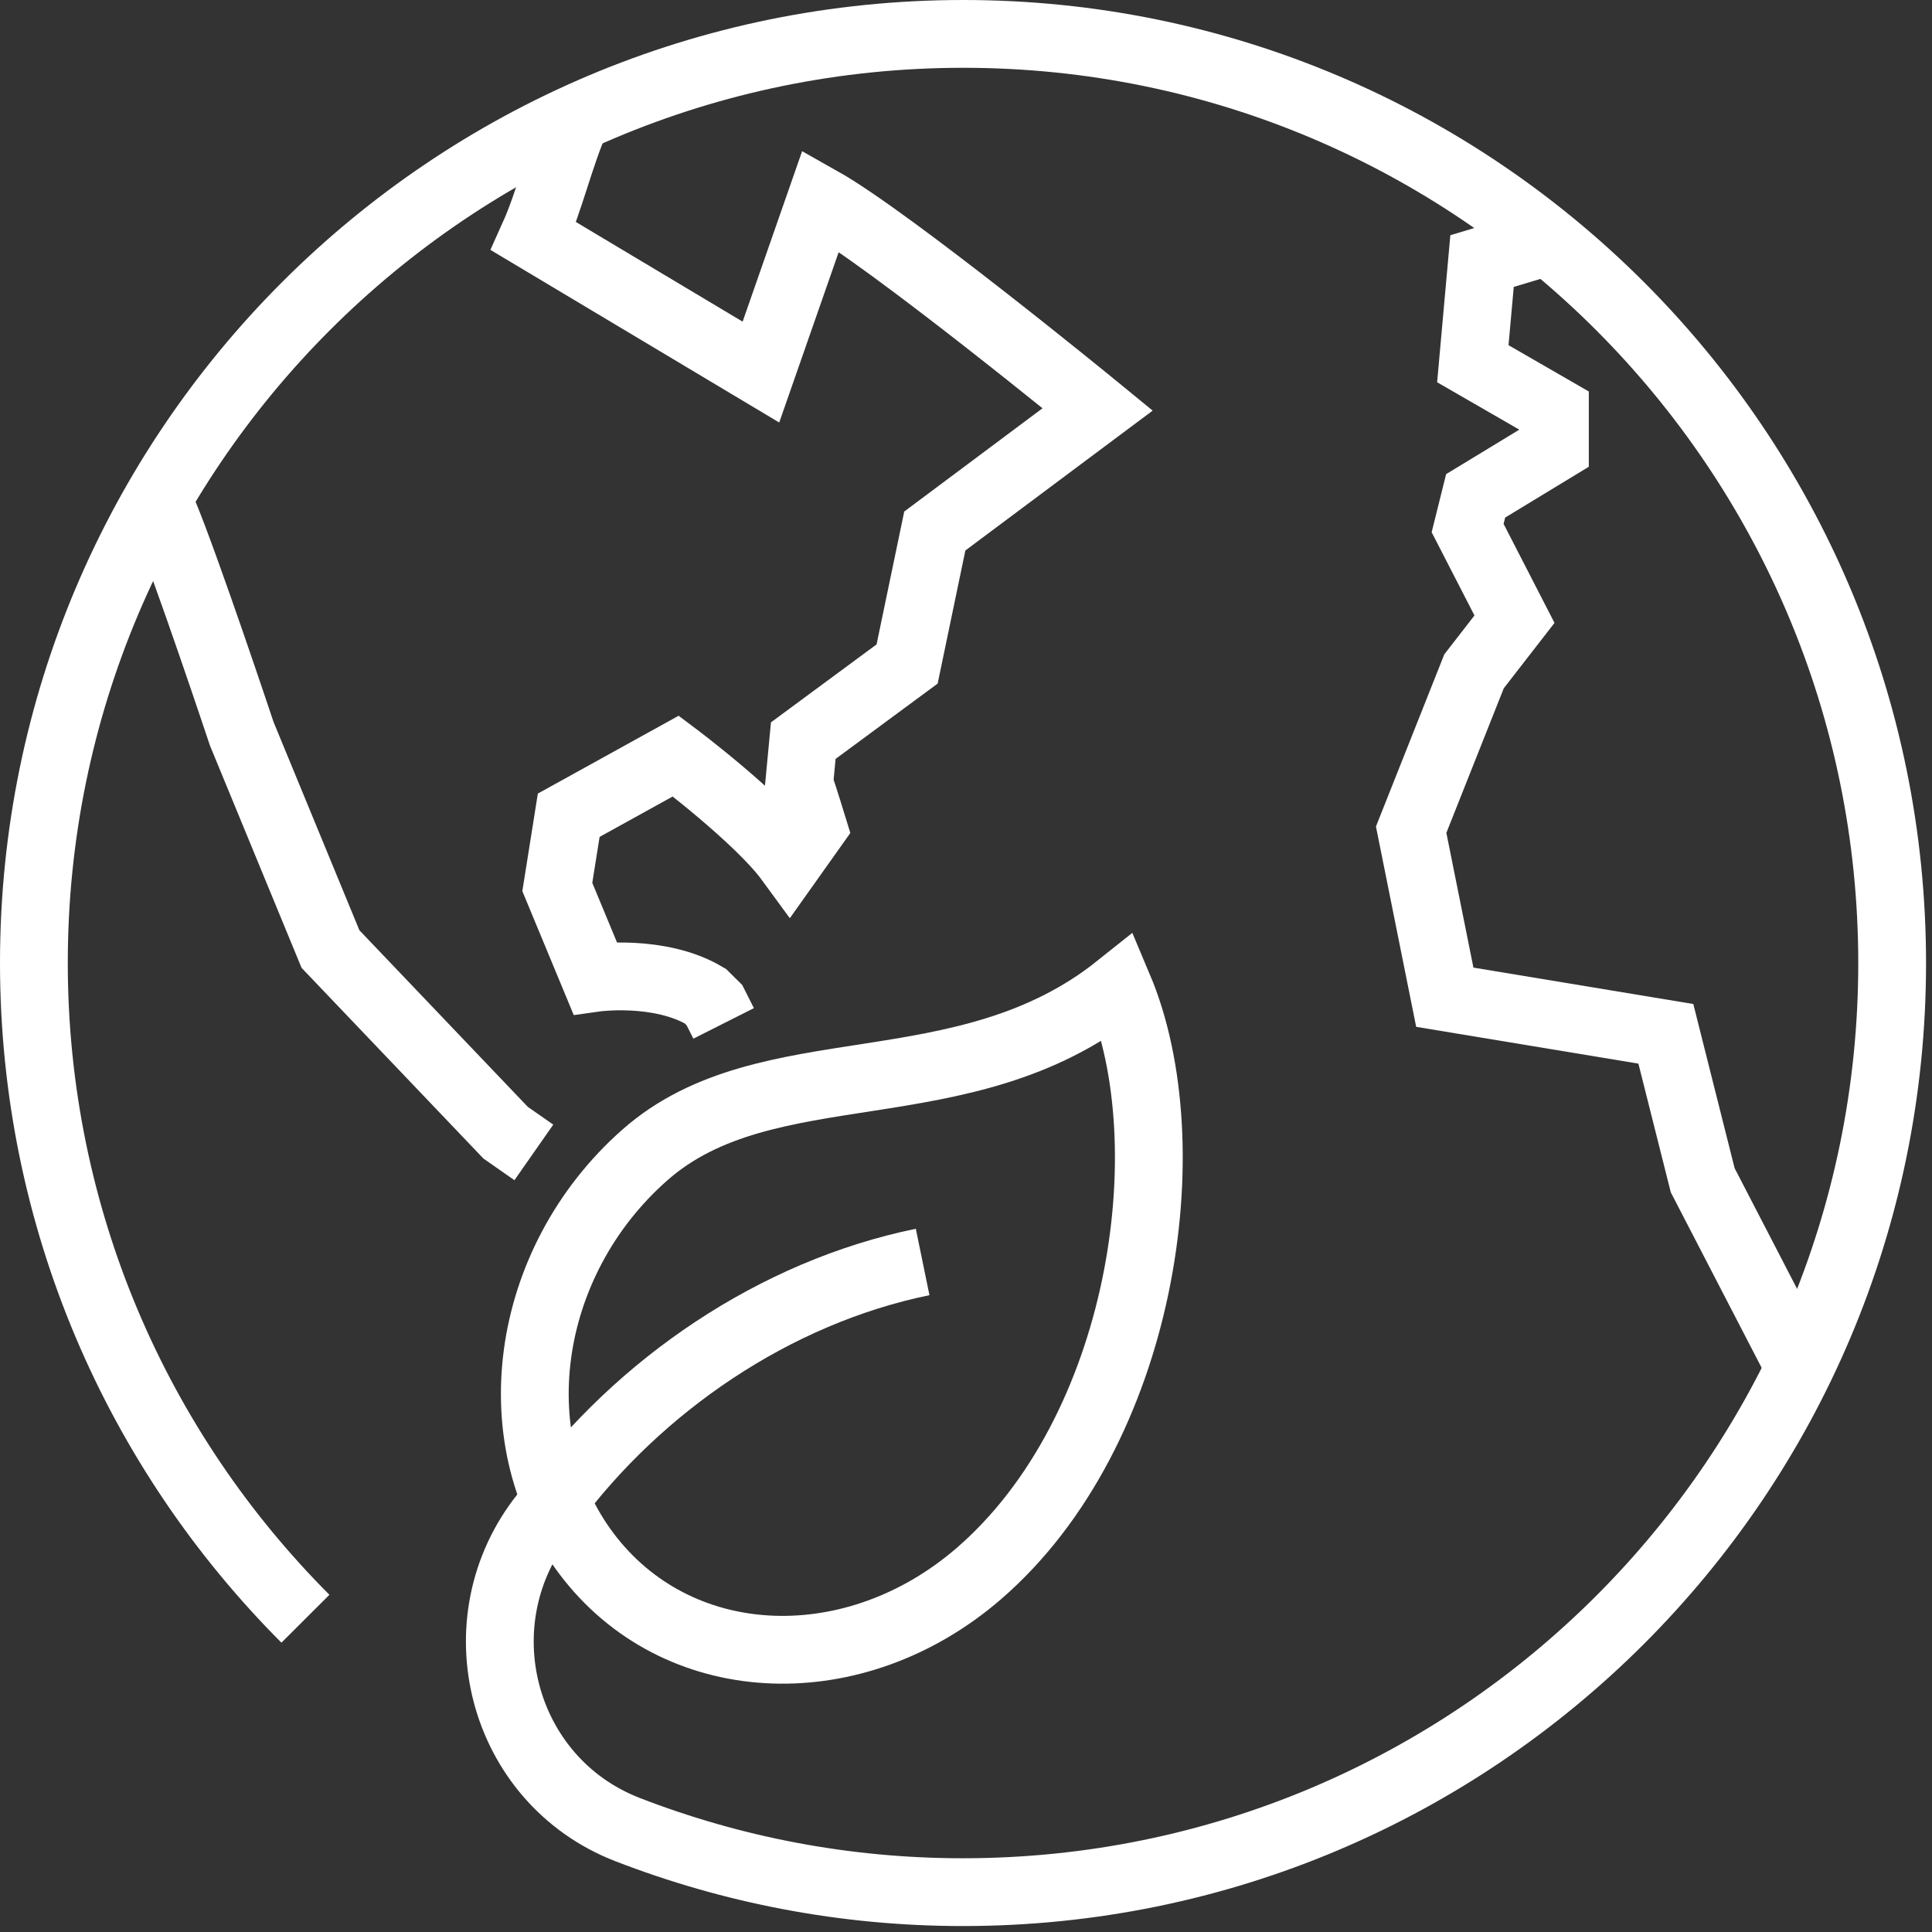
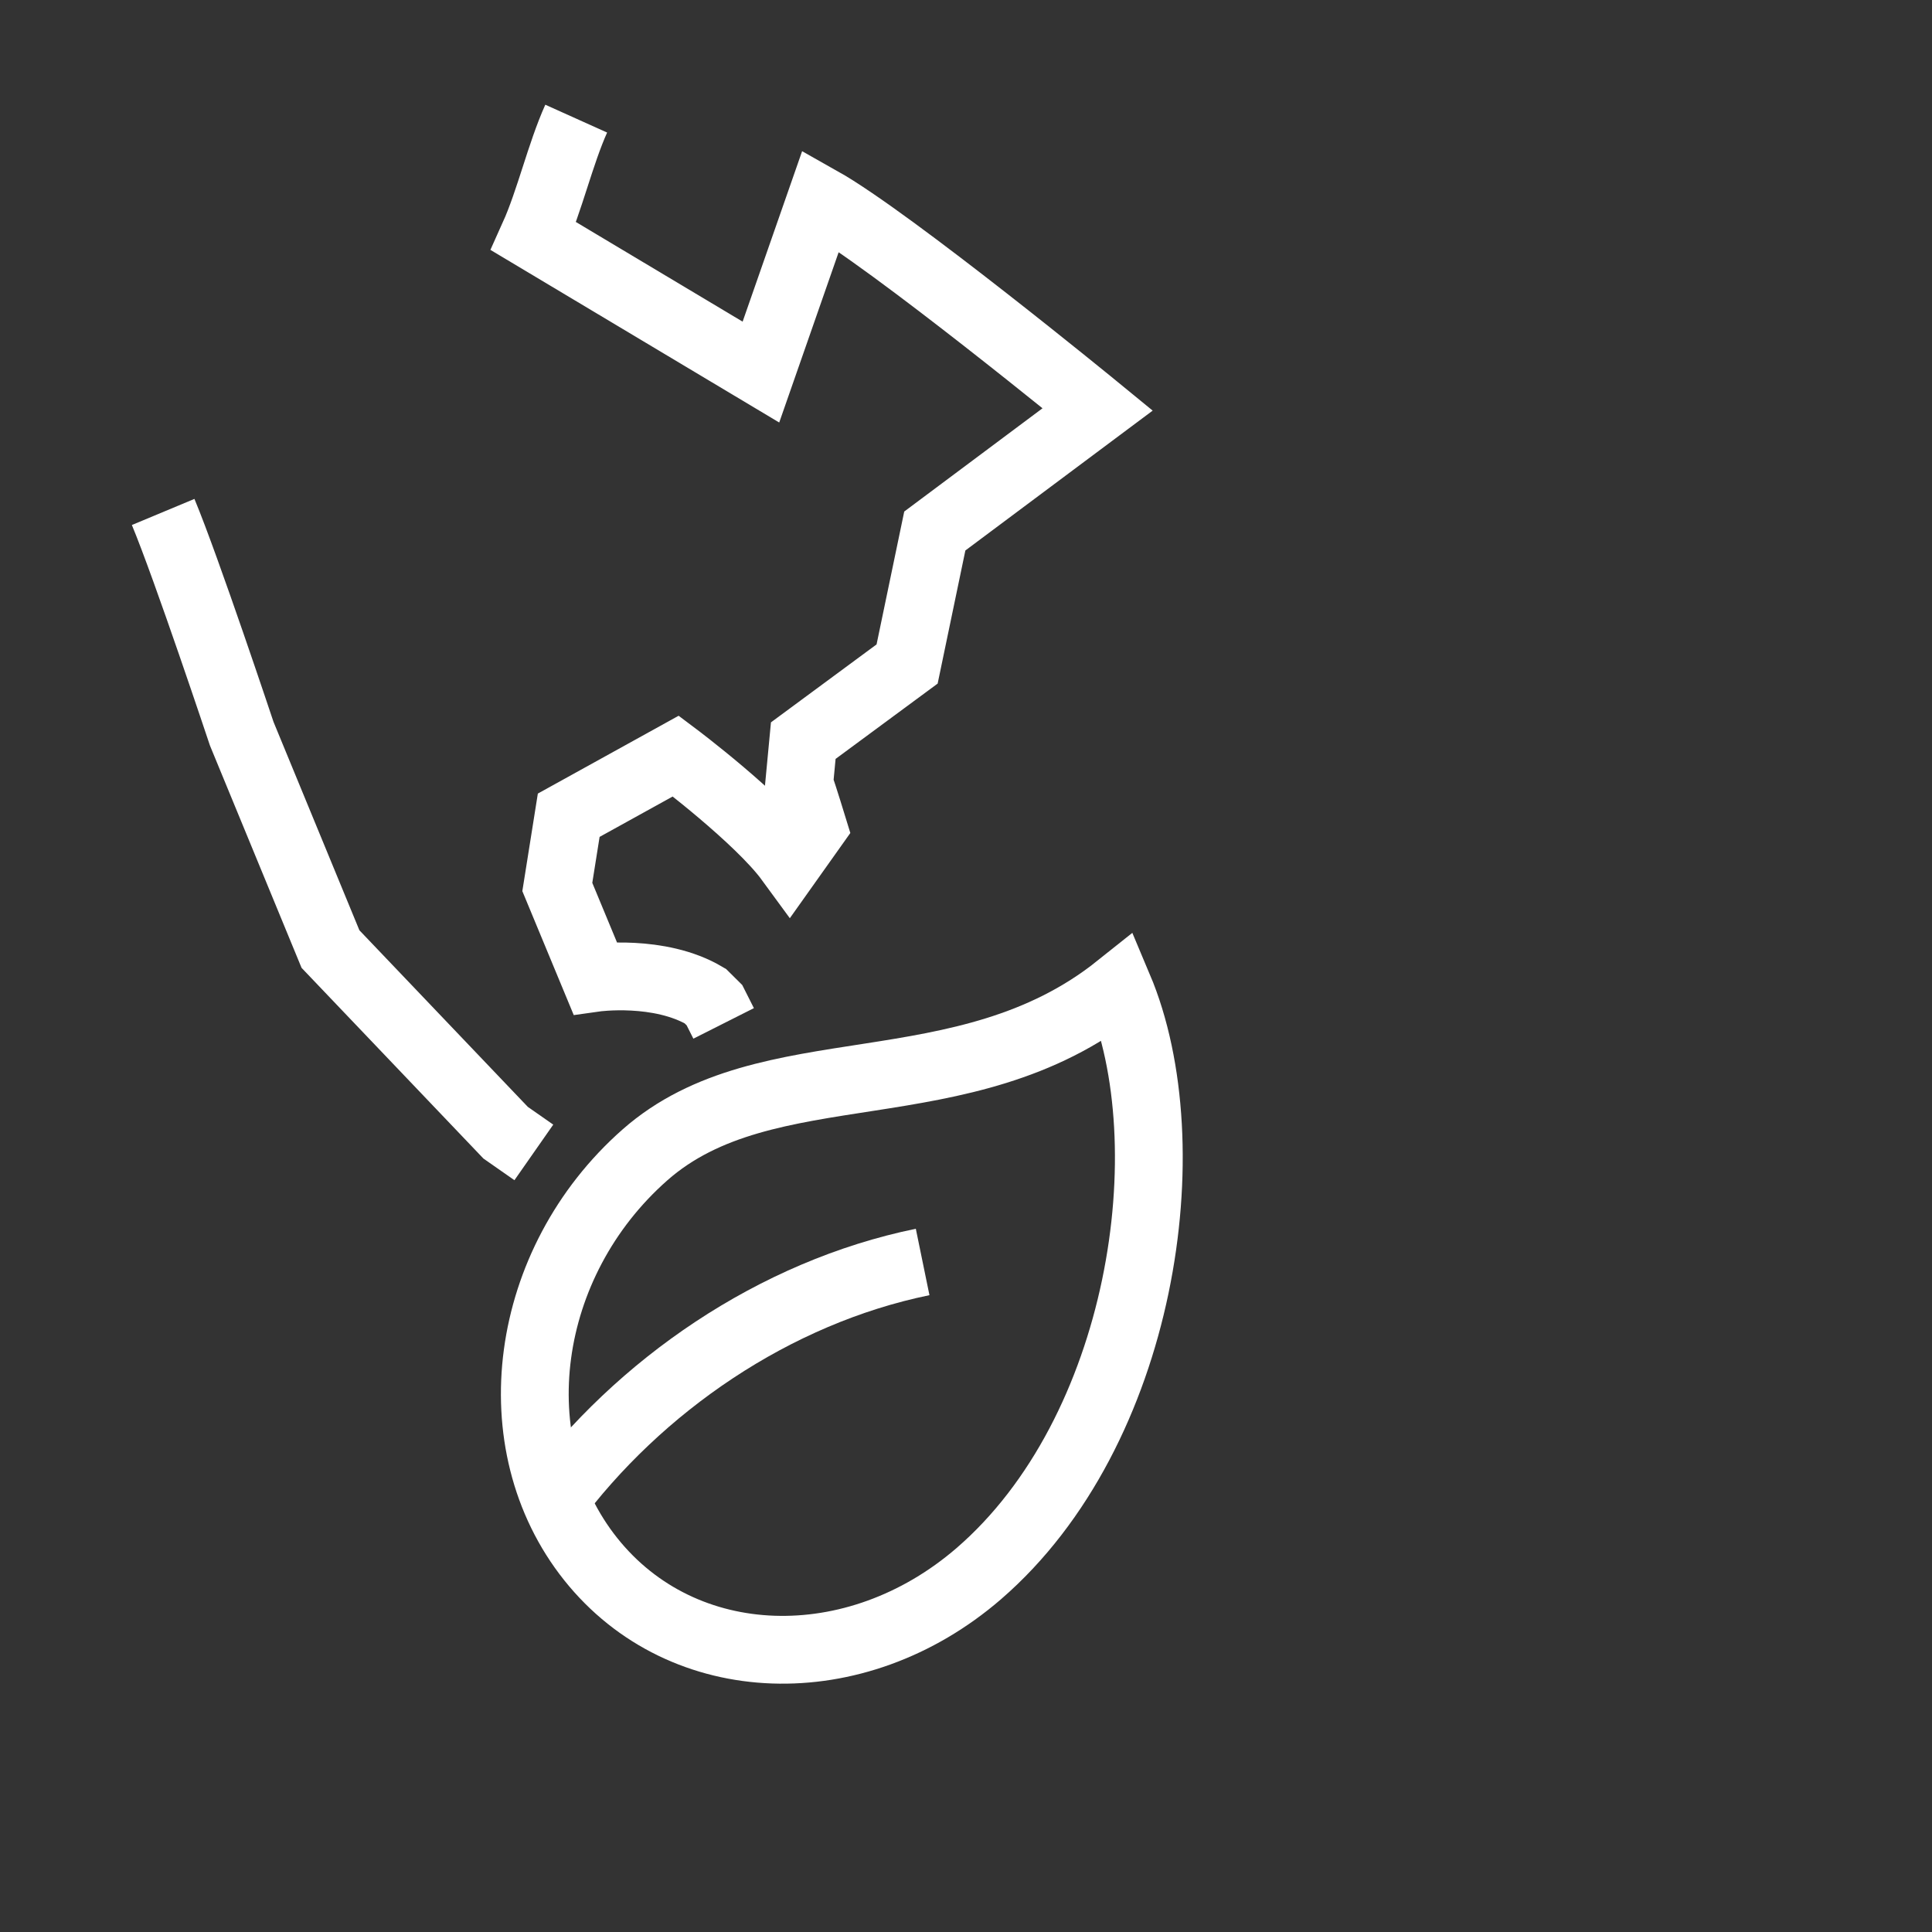
<svg xmlns="http://www.w3.org/2000/svg" width="114" height="114" viewBox="0 0 114 114" fill="none">
  <rect x="0" y="0" width="114" height="114" fill="#333333" stroke="none" />
-   <path d="M90.805 14.395L87.45 15.405L86.906 21.462L91.75 24.256V26.416L87.072 29.258L86.599 31.159L89.364 36.536L86.977 39.612L83.267 48.957L85.252 58.842L98.296 61.002L100.47 69.642L105.928 80.184" stroke="white" stroke-width="4" />
  <path d="M65.999 58.255C69.94 67.589 67.449 84.473 57.755 92.854C50.485 99.133 40.292 98.816 34.857 91.999C29.421 85.181 30.848 74.504 38.05 68.151C45.253 61.798 56.849 65.561 65.999 58.255Z" stroke="white" stroke-width="4" />
-   <path d="M32.136 89.367C27.106 95.634 29.538 105.048 37.024 107.955C43.175 110.338 49.851 111.649 56.813 111.649C87.092 111.649 111.649 87.103 111.649 56.837C111.649 26.57 87.116 2 56.837 2C26.557 2 2 26.547 2 56.813C2 71.922 8.127 85.601 18.022 95.515" stroke="white" stroke-width="4" />
  <path d="M9.627 30.209C11 33.5 14.264 43.295 14.264 43.295L19.5 56L29.834 66.836L31.5 68M34 7C33.063 9.081 32.429 11.86 31.492 13.941L44.899 21.955L48.431 11.836C52.578 14.169 64.77 24.156 64.77 24.156L55.159 31.333L53.525 39.18L47.398 43.702L47.158 46.238C47.446 47.075 47.974 48.797 47.974 48.797L46.581 50.759C44.779 48.295 39.877 44.611 39.877 44.611L33.558 48.104L32.885 52.338L35.109 57.7C35.109 57.7 38.904 57.163 41.615 58.775L42.157 59.312L42.699 60.387" stroke="white" stroke-width="4" />
  <path d="M54.441 74.464C45.701 76.258 37.712 81.741 32.511 88.766" stroke="white" stroke-width="4" />
</svg>